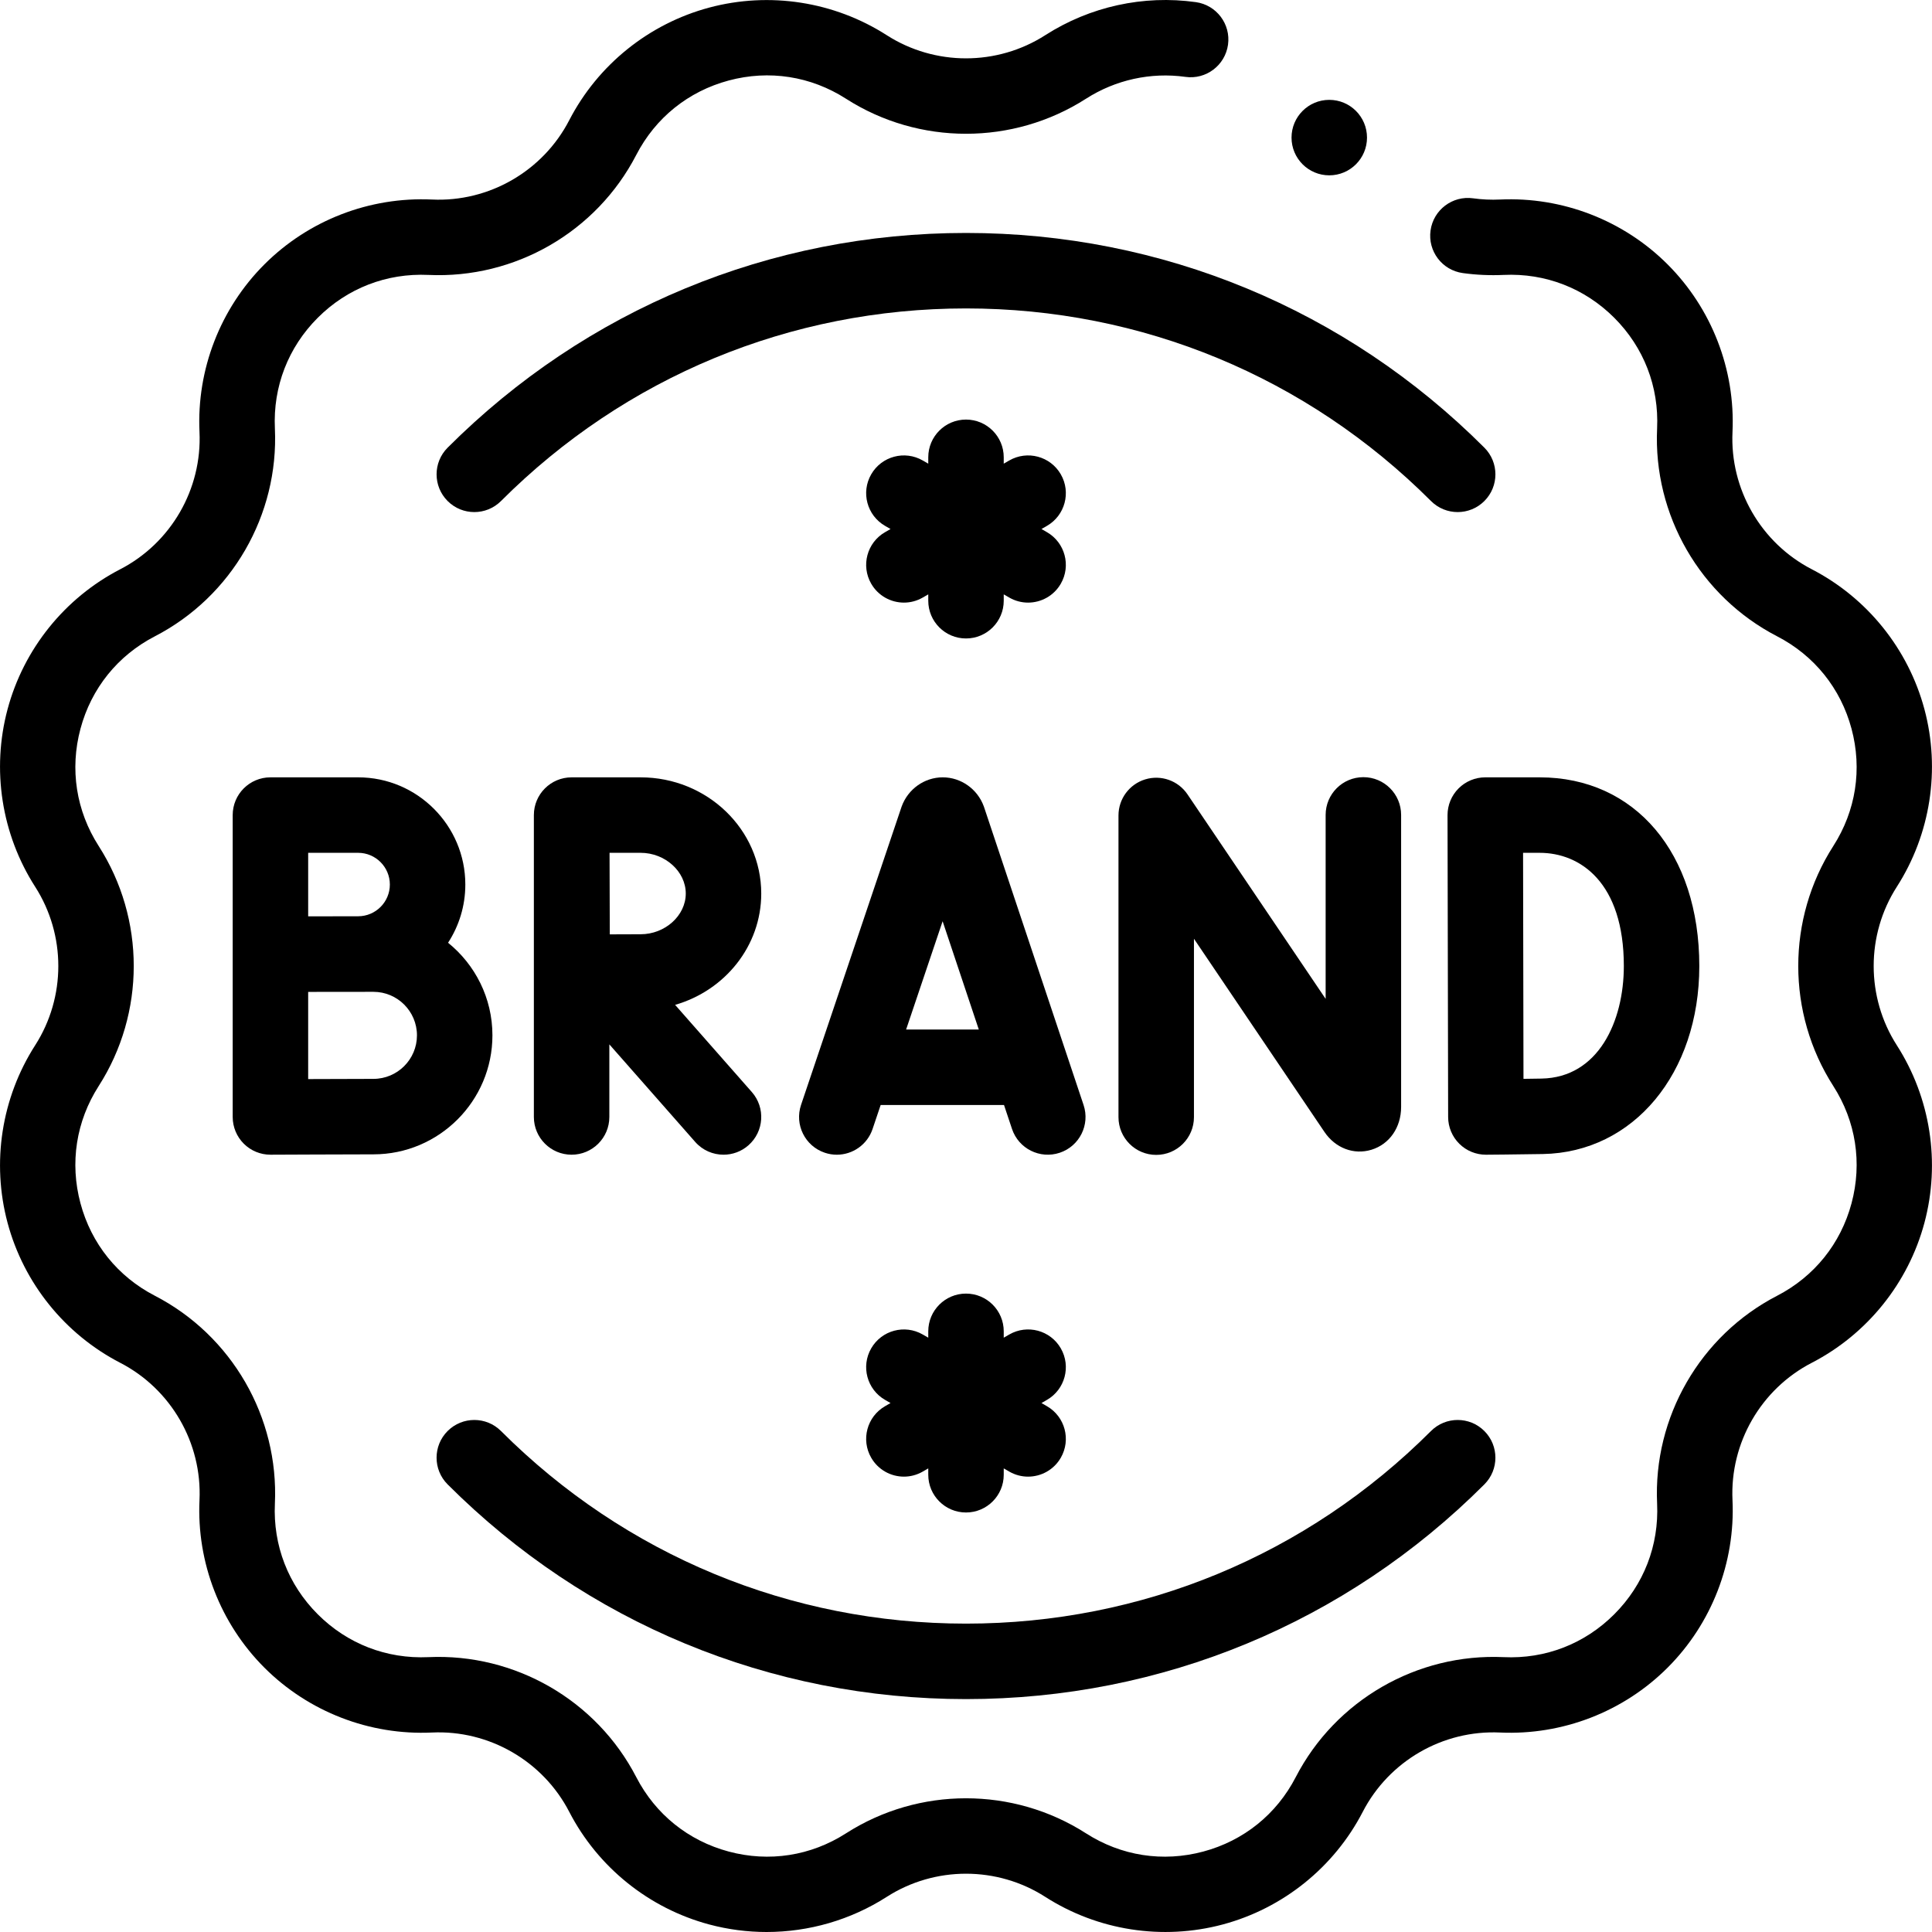
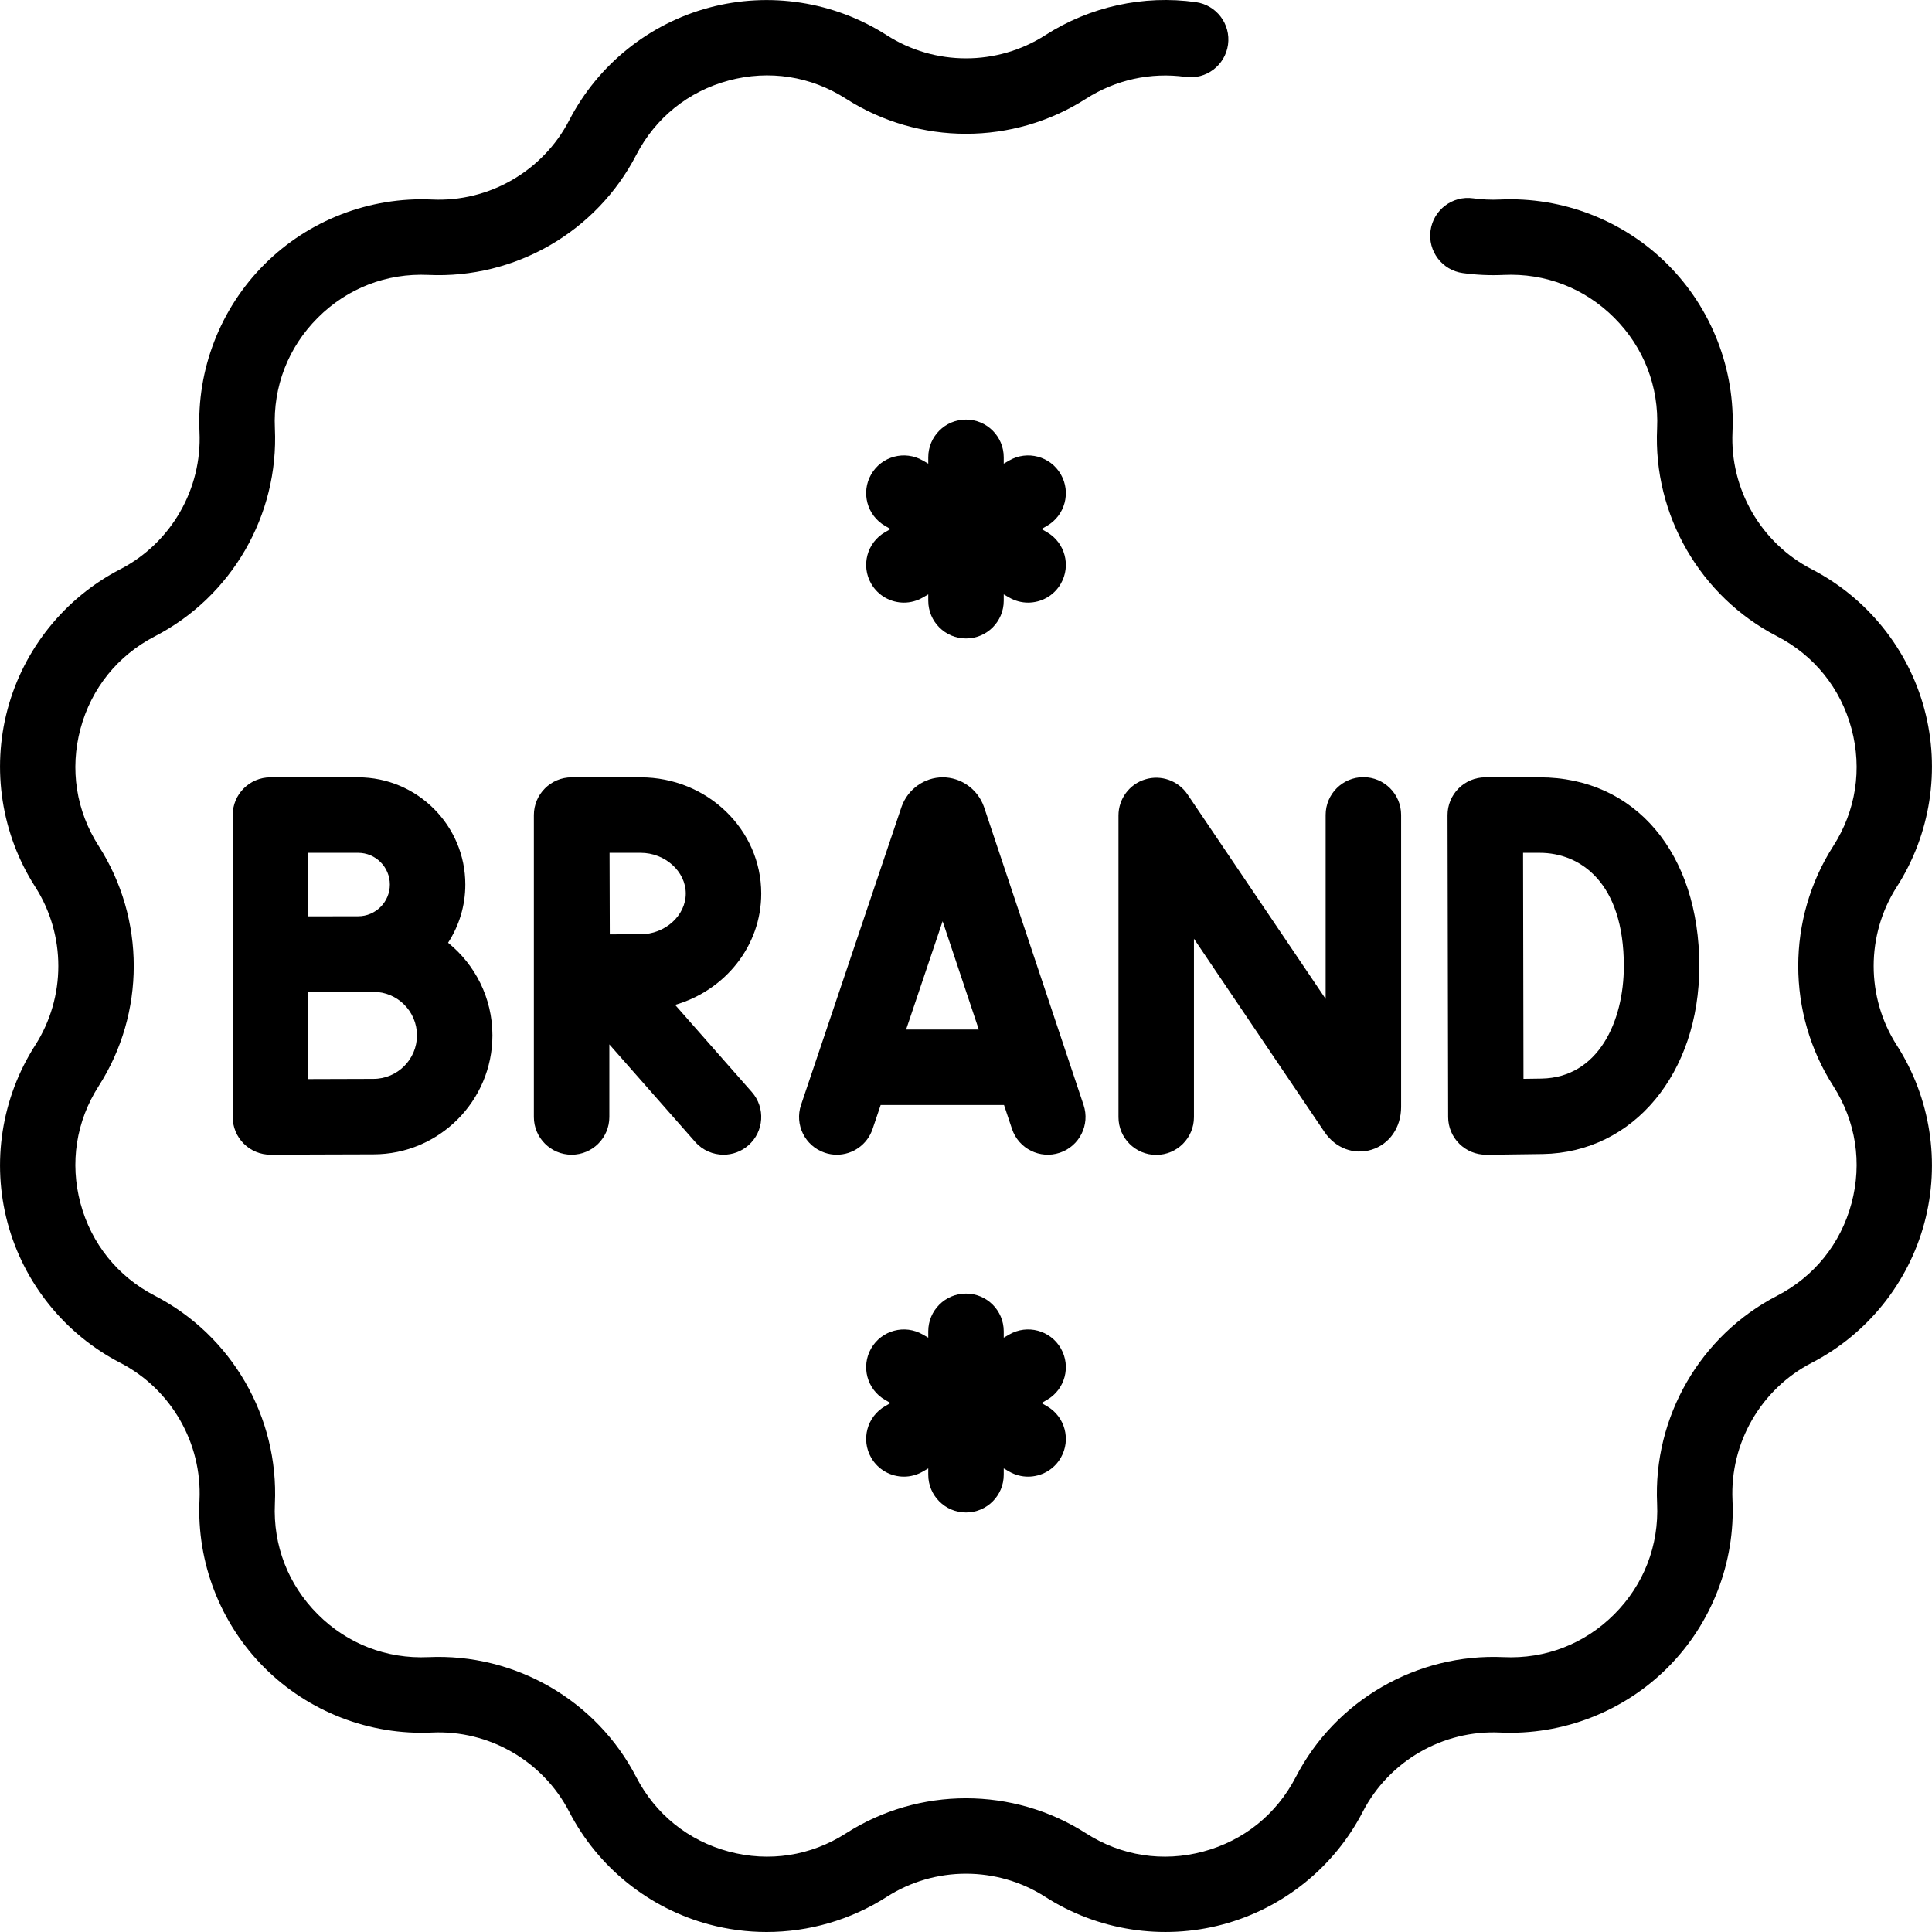
<svg xmlns="http://www.w3.org/2000/svg" enable-background="new 0 0 511.977 511.977" height="512" id="Capa_1" viewBox="0 0 511.977 511.977" width="512">
  <g>
    <g>
      <path d="m502.66 234.991c8.926-13.924 11.591-31.072 7.311-47.048-4.281-15.977-15.163-29.496-29.856-37.093-13.464-6.959-21.709-21.24-21.005-36.381.769-16.522-5.498-32.706-17.193-44.401-11.694-11.694-27.879-17.959-44.402-17.193-2.384.112-4.786.003-7.146-.324-5.467-.762-10.521 3.062-11.276 8.534-.758 5.471 3.063 10.52 8.534 11.276 3.573.495 7.213.659 10.818.492 11.058-.521 21.489 3.518 29.329 11.357 7.839 7.839 11.873 18.255 11.357 29.329-1.065 22.922 11.416 44.541 31.799 55.077 9.849 5.092 16.853 13.793 19.722 24.502 2.869 10.708 1.154 21.745-4.829 31.077-12.384 19.317-12.384 44.282 0 63.6 5.983 9.332 7.698 20.369 4.829 31.077-2.869 10.709-9.873 19.41-19.721 24.501-20.384 10.537-32.865 32.156-31.8 55.078.516 11.074-3.519 21.49-11.357 29.329-7.838 7.84-18.244 11.882-29.329 11.357-22.94-1.049-44.541 11.416-55.077 31.799-5.092 9.849-13.793 16.853-24.502 19.722-10.71 2.87-21.746 1.155-31.077-4.829-19.317-12.382-44.28-12.386-63.6 0-9.331 5.984-20.366 7.7-31.077 4.829-10.709-2.869-19.41-9.873-24.501-19.721-10.537-20.383-32.137-32.846-55.078-31.8-11.087.507-21.49-3.519-29.329-11.357s-11.873-18.255-11.357-29.329c1.065-22.922-11.416-44.541-31.799-55.077-9.849-5.092-16.853-13.793-19.722-24.502-2.869-10.708-1.154-21.745 4.829-31.077 12.384-19.317 12.384-44.282 0-63.6-5.983-9.332-7.698-20.369-4.829-31.077 2.869-10.709 9.873-19.41 19.721-24.501 20.384-10.537 32.865-32.156 31.8-55.078-.516-11.074 3.519-21.49 11.357-29.329 7.84-7.839 18.256-11.874 29.329-11.357 22.961 1.058 44.541-11.416 55.077-31.799 5.092-9.849 13.793-16.853 24.502-19.722 10.71-2.871 21.745-1.154 31.078 4.829 19.316 12.383 44.281 12.383 63.598 0 7.822-5.015 17.176-7.07 26.347-5.79 5.468.774 10.522-3.05 11.287-8.52s-3.05-10.523-8.52-11.287c-13.893-1.944-28.066 1.169-39.908 8.76-12.76 8.18-29.25 8.181-42.01-.001-13.923-8.926-31.07-11.589-47.048-7.311-15.977 4.281-29.496 15.163-37.093 29.856-6.959 13.464-21.251 21.725-36.381 21.005-16.545-.761-32.706 5.499-44.401 17.193-11.695 11.696-17.962 27.879-17.193 44.401.704 15.141-7.541 29.422-21.006 36.382-14.692 7.596-25.574 21.115-29.855 37.092-4.28 15.976-1.615 33.124 7.312 47.048 8.181 12.76 8.181 29.25-.001 42.01-8.926 13.924-11.591 31.072-7.311 47.048 4.281 15.977 15.163 29.496 29.856 37.093 13.464 6.959 21.709 21.24 21.005 36.381-.769 16.522 5.498 32.705 17.193 44.401 11.696 11.696 27.887 17.962 44.401 17.193 15.125-.711 29.421 7.541 36.382 21.006 7.596 14.692 21.115 25.574 37.092 29.855 5 1.339 10.115 1.999 15.21 1.999 11.185 0 22.271-3.178 31.838-9.31 12.762-8.181 29.252-8.181 42.01 0 13.923 8.926 31.071 11.59 47.048 7.311 15.977-4.281 29.496-15.163 37.093-29.856 6.96-13.464 21.242-21.714 36.381-21.005 16.545.755 32.705-5.499 44.401-17.193 11.695-11.695 17.962-27.879 17.193-44.401-.704-15.141 7.541-29.422 21.006-36.382 14.692-7.596 25.574-21.115 29.855-37.092 4.28-15.976 1.615-33.124-7.312-47.048-8.18-12.758-8.18-29.249.001-42.008z" />
-       <path d="m255.988 450.259c51.89 0 100.674-20.207 137.365-56.898 3.905-3.905 3.905-10.237 0-14.143-3.906-3.904-10.236-3.904-14.143 0-32.914 32.915-76.675 51.041-123.223 51.041s-90.309-18.126-123.223-51.041c-3.905-3.902-10.235-3.904-14.143 0-3.905 3.905-3.905 10.237 0 14.143 36.694 36.691 85.478 56.898 137.367 56.898z" />
-       <path d="m255.988 61.732c-51.89 0-100.674 20.207-137.365 56.898-3.905 3.905-3.905 10.237 0 14.143 3.906 3.904 10.236 3.904 14.143 0 32.914-32.915 76.675-51.041 123.223-51.041s90.309 18.126 123.223 51.041c1.953 1.952 4.512 2.929 7.071 2.929s5.118-.977 7.071-2.929c3.905-3.905 3.905-10.237 0-14.143-36.692-36.691-85.476-56.898-137.366-56.898z" />
      <path d="m201.728 236.786c0-16.979-14.341-30.791-31.968-30.791h-18.259c-.004 0-.009.001-.013.001s-.009-.001-.013-.001c-5.522 0-10 4.478-10 10v80c0 5.522 4.478 10 10 10s10-4.478 10-10v-19.238l22.746 25.844c1.977 2.246 4.736 3.394 7.511 3.394 2.347 0 4.703-.821 6.603-2.493 4.146-3.649 4.549-9.968.9-14.113l-20.332-23.101c13.185-3.798 22.825-15.583 22.825-29.502zm-31.968 10.791c-2.169 0-5.2.013-8.167.028-.021-4.026-.05-17.387-.062-21.61h8.229c6.487 0 11.968 4.941 11.968 10.791s-5.481 10.791-11.968 10.791z" />
      <path d="m94.903 205.995h-23.239c-5.522 0-10 4.478-10 10v80c0 2.66 1.06 5.21 2.944 7.087 1.875 1.866 4.412 2.913 7.056 2.913h.044s21.364-.095 27.253-.095c17.388 0 31.533-14.146 31.533-31.534 0-9.904-4.593-18.75-11.756-24.536 2.888-4.446 4.573-9.742 4.573-15.427 0-15.663-12.744-28.408-28.408-28.408zm0 20c4.637 0 8.408 3.771 8.408 8.408s-3.771 8.408-8.408 8.408c-1.709 0-13.238.021-13.238.021v-16.838h13.238zm4.058 59.906c-3.185 0-10.879.027-17.297.053v-23.102c1.604-.006 17.297-.018 17.297-.018 6.359 0 11.533 5.174 11.533 11.533 0 6.36-5.174 11.534-11.533 11.534z" />
      <path d="m450.313 255.995c0-29.906-17.002-50-42.307-50h-14.413c-2.655 0-5.202 1.056-7.078 2.936-1.875 1.88-2.927 4.428-2.922 7.083 0 .001.161 79.728.162 80.018.01 2.659 1.078 5.204 2.969 7.074 1.872 1.852 4.399 2.89 7.031 2.89h.075c.085-.001 8.577-.065 15.014-.178 24.028-.42 41.469-21.374 41.469-49.823zm-46.592 29.897c-.03-9.466-.093-50.063-.11-59.896h4.396c10.784 0 22.307 7.881 22.307 30 0 14.655-6.746 29.562-21.817 29.826-1.522.026-3.162.049-4.776.07z" />
      <path d="m218.559 305.471c1.06.357 2.136.527 3.195.527 4.174 0 8.067-2.634 9.475-6.809l2.145-6.362h32.688l2.117 6.336c1.749 5.238 7.411 8.067 12.652 6.316 5.238-1.749 8.066-7.414 6.316-12.652l-26.349-78.877c-.028-.085-.058-.17-.088-.254-1.678-4.607-6.05-7.701-10.881-7.701-.004 0-.008 0-.012 0-4.837.005-9.208 3.109-10.877 7.726-.025.068-.049.138-.072.207l-26.592 78.873c-1.763 5.234 1.049 10.906 6.283 12.67zm31.234-61.344 9.588 28.7h-19.264z" />
      <path d="m316.395 296.043v-47.275l34.587 51.203c2.902 4.29 7.797 6.136 12.462 4.705 4.768-1.462 7.849-5.91 7.849-11.332v-77.396c0-5.522-4.478-10-10-10s-10 4.478-10 10v48.753l-36.61-54.2c-2.461-3.643-7.01-5.252-11.214-3.965-4.203 1.287-7.073 5.167-7.073 9.562v79.945c0 5.522 4.478 10 10 10s9.999-4.477 9.999-10z" />
      <path d="m230.871 154.689c1.853 3.208 5.213 5.002 8.67 5.002 1.696 0 3.415-.433 4.99-1.342l1.457-.841v1.683c0 5.522 4.478 10 10 10s10-4.478 10-10v-1.684l1.458.842c1.575.909 3.294 1.342 4.99 1.342 3.456 0 6.818-1.794 8.67-5.002 2.762-4.783 1.123-10.899-3.66-13.66l-1.457-.841 1.457-.841c4.783-2.761 6.422-8.877 3.66-13.66-2.761-4.782-8.873-6.421-13.66-3.66l-1.458.842v-1.684c0-5.522-4.478-10-10-10s-10 4.478-10 10v1.683l-1.457-.841c-4.784-2.761-10.899-1.123-13.66 3.66-2.762 4.783-1.123 10.899 3.66 13.66l1.457.841-1.457.841c-4.783 2.76-6.421 8.877-3.66 13.66z" />
      <path d="m281.107 357.302c-2.761-4.782-8.873-6.422-13.66-3.66l-1.458.842v-1.684c0-5.522-4.478-10-10-10s-10 4.478-10 10v1.683l-1.457-.841c-4.784-2.762-10.899-1.122-13.66 3.66-2.762 4.783-1.123 10.899 3.66 13.66l1.457.841-1.457.841c-4.783 2.761-6.422 8.877-3.66 13.66 1.853 3.208 5.213 5.002 8.67 5.002 1.696 0 3.415-.433 4.99-1.342l1.457-.841v1.683c0 5.522 4.478 10 10 10s10-4.478 10-10v-1.684l1.458.842c1.575.909 3.294 1.342 4.99 1.342 3.456 0 6.818-1.794 8.67-5.002 2.762-4.783 1.123-10.899-3.66-13.66l-1.457-.841 1.457-.841c4.783-2.76 6.421-8.877 3.66-13.66z" />
-       <circle cx="352.254" cy="36.463" r="10" />
    </g>
  </g>
</svg>